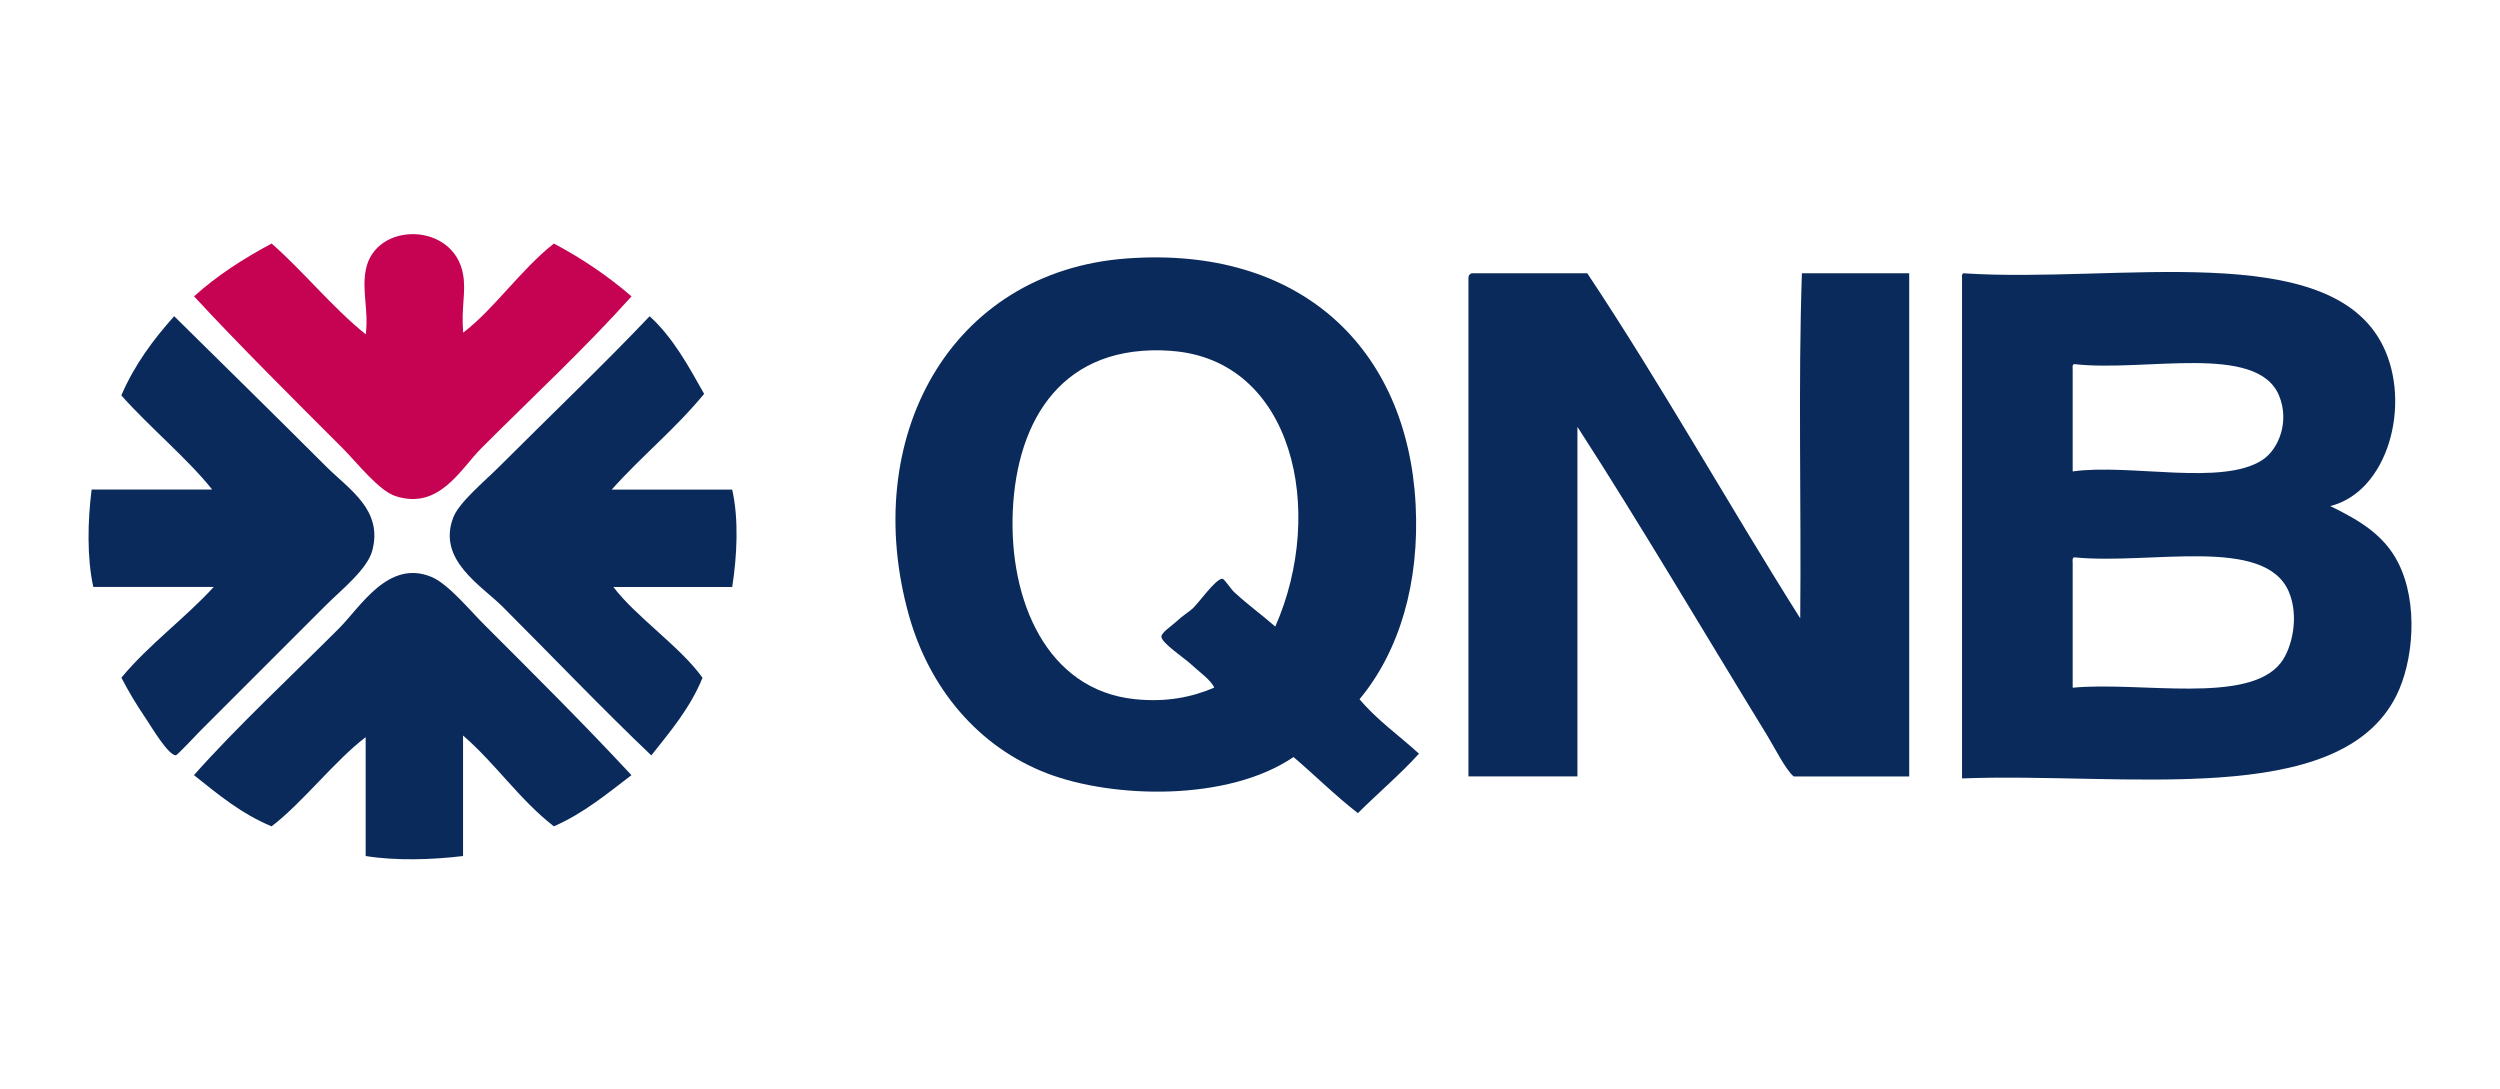
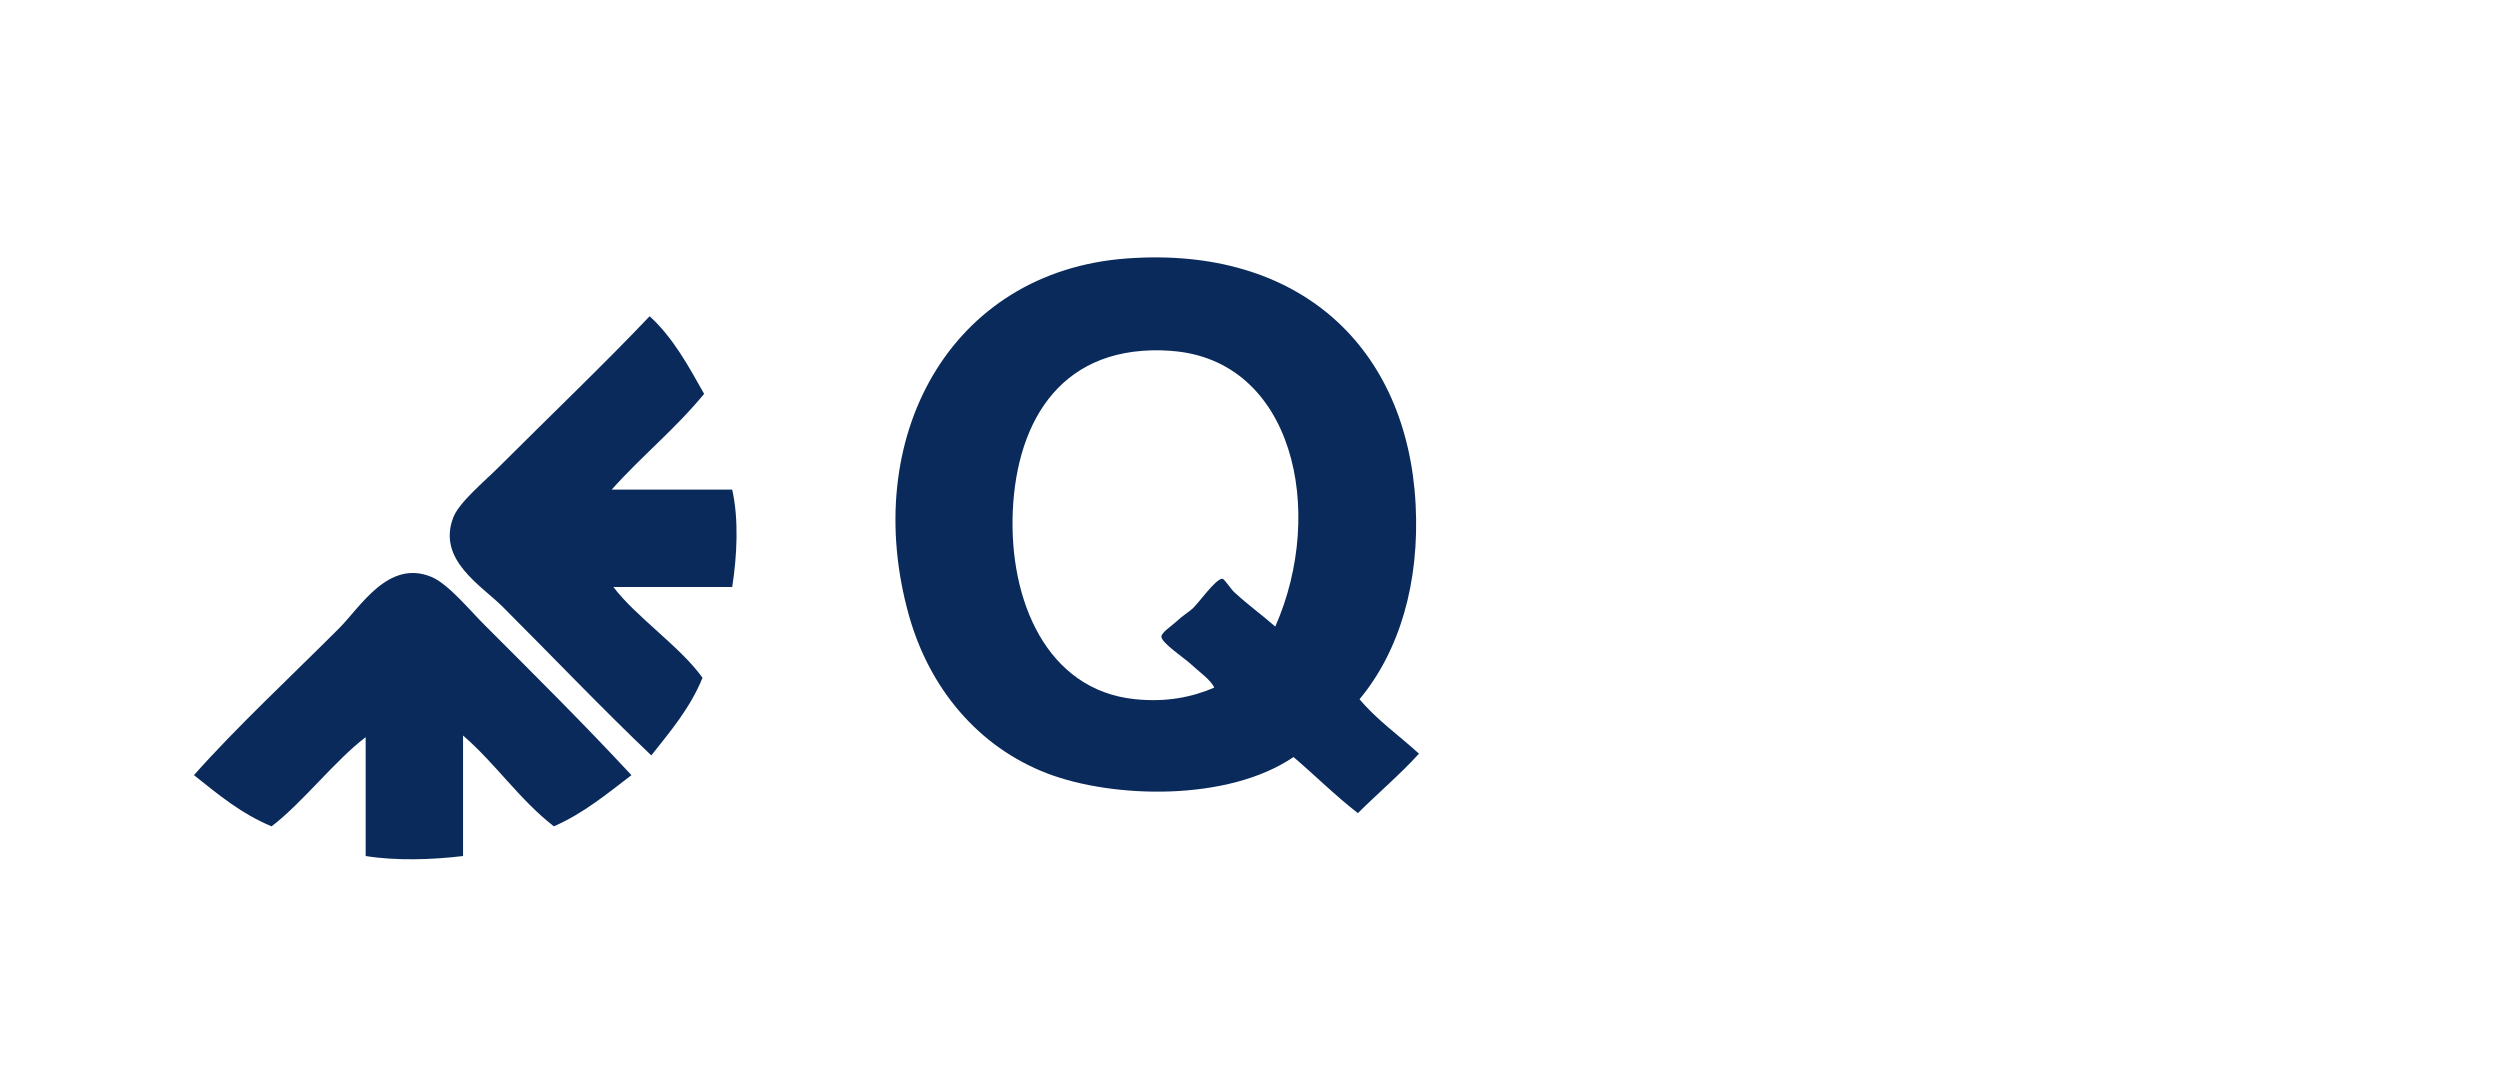
<svg xmlns="http://www.w3.org/2000/svg" width="163" height="71" viewBox="0 0 163 71" fill="none">
-   <path fill-rule="evenodd" clip-rule="evenodd" d="M30.194 21.691C32.18 20.194 33.961 17.566 36.115 15.879C37.967 16.859 39.651 18.012 41.176 19.323C38.115 22.735 34.815 25.792 31.382 29.225C30.029 30.578 28.637 33.274 25.784 32.346C24.695 31.991 23.275 30.16 22.34 29.225C19.076 25.961 15.558 22.461 12.652 19.323C14.138 17.977 15.864 16.863 17.712 15.879C19.849 17.759 21.623 20.004 23.848 21.8C24.044 20.229 23.584 18.985 23.848 17.601C24.452 14.406 29.632 14.466 30.198 17.924C30.391 19.094 30.064 19.997 30.198 21.691H30.194Z" fill="#C50352" />
  <path fill-rule="evenodd" clip-rule="evenodd" d="M88.641 45.587C89.765 46.936 91.224 47.956 92.517 49.14C91.269 50.514 89.846 51.709 88.535 53.016C87.059 51.874 85.749 50.563 84.336 49.358C80.052 52.278 72.557 52.06 68.297 50.433C63.775 48.704 60.591 44.877 59.256 40.102C56.044 28.593 61.905 17.703 73.463 16.852C84.782 16.019 91.765 22.693 92.299 32.891C92.566 37.968 91.259 42.442 88.641 45.59V45.587ZM76.369 22.875C69.292 22.369 66.298 27.342 66.034 33.316C65.778 39.132 68.238 44.997 74.001 45.587C76.053 45.798 77.722 45.453 79.167 44.835C78.959 44.336 78.221 43.837 77.554 43.222C77.206 42.902 75.705 41.897 75.723 41.5C75.733 41.23 76.426 40.787 76.693 40.53C77.062 40.175 77.54 39.88 77.768 39.669C78.158 39.311 79.276 37.712 79.704 37.733C79.817 37.736 80.277 38.429 80.456 38.594C81.496 39.546 82.189 40.014 83.148 40.853C86.476 33.312 84.322 23.448 76.366 22.879L76.369 22.875Z" fill="#092A5B" />
-   <path fill-rule="evenodd" clip-rule="evenodd" d="M102.848 50.623V27.83C106.826 33.976 111.184 41.37 115.225 47.959C115.717 48.764 116.409 50.166 116.95 50.626H124.481V17.819H117.484C117.235 25.103 117.449 32.852 117.375 40.316C112.684 32.88 108.334 25.103 103.491 17.819H95.957C95.82 17.864 95.736 17.956 95.743 18.142V50.623H102.848Z" fill="#092A5B" />
-   <path fill-rule="evenodd" clip-rule="evenodd" d="M128.034 17.819C137.979 18.483 151.887 15.482 155.373 22.556C157.236 26.33 155.718 32.054 151.93 32.996C153.859 33.931 155.437 34.89 156.343 36.654C157.717 39.325 157.348 43.162 156.234 45.373C152.495 52.798 138.52 50.342 127.925 50.753V18.142C127.914 17.991 127.907 17.836 128.034 17.819ZM135.139 24.063V30.736C138.889 30.213 144.901 31.713 147.516 29.984C148.598 29.267 149.287 27.447 148.591 25.785C147.15 22.348 139.845 24.27 135.245 23.74C135.118 23.757 135.129 23.909 135.136 24.063H135.139ZM135.139 36.658V44.839C139.549 44.417 146.564 45.953 148.7 43.225C149.438 42.284 149.92 40.218 149.238 38.597C147.685 34.908 140.217 36.84 135.245 36.338C135.118 36.355 135.129 36.507 135.136 36.661L135.139 36.658Z" fill="#092A5B" />
-   <path fill-rule="evenodd" clip-rule="evenodd" d="M7.911 44.188C9.717 42.013 12.03 40.344 13.938 38.267H6.084C5.662 36.384 5.715 33.934 5.975 31.917H13.832C12.244 29.918 9.77 27.872 7.911 25.782C8.772 23.771 10.002 22.134 11.355 20.616C14.296 23.518 17.839 26.994 21.258 30.41C22.758 31.91 24.983 33.239 24.273 35.899C23.946 37.125 22.252 38.457 21.258 39.451C18.485 42.224 16.032 44.677 13.077 47.632C12.782 47.927 11.559 49.245 11.464 49.245C10.972 49.256 9.855 47.362 9.528 46.877C8.857 45.893 8.351 45.025 7.915 44.185L7.911 44.188Z" fill="#092A5B" />
  <path fill-rule="evenodd" clip-rule="evenodd" d="M45.909 25.676C44.071 27.929 41.812 29.756 39.883 31.921H47.74C48.179 33.885 48.053 36.264 47.74 38.271H39.992C41.457 40.214 44.391 42.196 45.804 44.192C44.992 46.181 43.702 47.688 42.465 49.252C39.398 46.339 36.045 42.832 32.777 39.564C31.382 38.169 28.497 36.514 29.548 33.752C29.931 32.746 31.568 31.408 32.563 30.413C35.81 27.166 39.419 23.715 42.356 20.619C43.861 21.986 44.876 23.838 45.909 25.68V25.676Z" fill="#092A5B" />
  <path fill-rule="evenodd" clip-rule="evenodd" d="M41.172 50.538C39.584 51.751 38.059 53.023 36.112 53.877C33.888 52.155 32.31 49.786 30.191 47.956V55.813C28.198 56.056 25.812 56.133 23.841 55.813V48.064C21.859 49.561 19.687 52.38 17.705 53.877C15.73 53.054 14.201 51.782 12.645 50.538C15.438 47.393 18.921 44.157 22.115 40.959C23.489 39.585 25.327 36.436 28.142 37.62C29.224 38.077 30.588 39.743 31.586 40.741C34.864 44.02 38.09 47.221 41.165 50.535L41.172 50.538Z" fill="#092A5B" />
</svg>